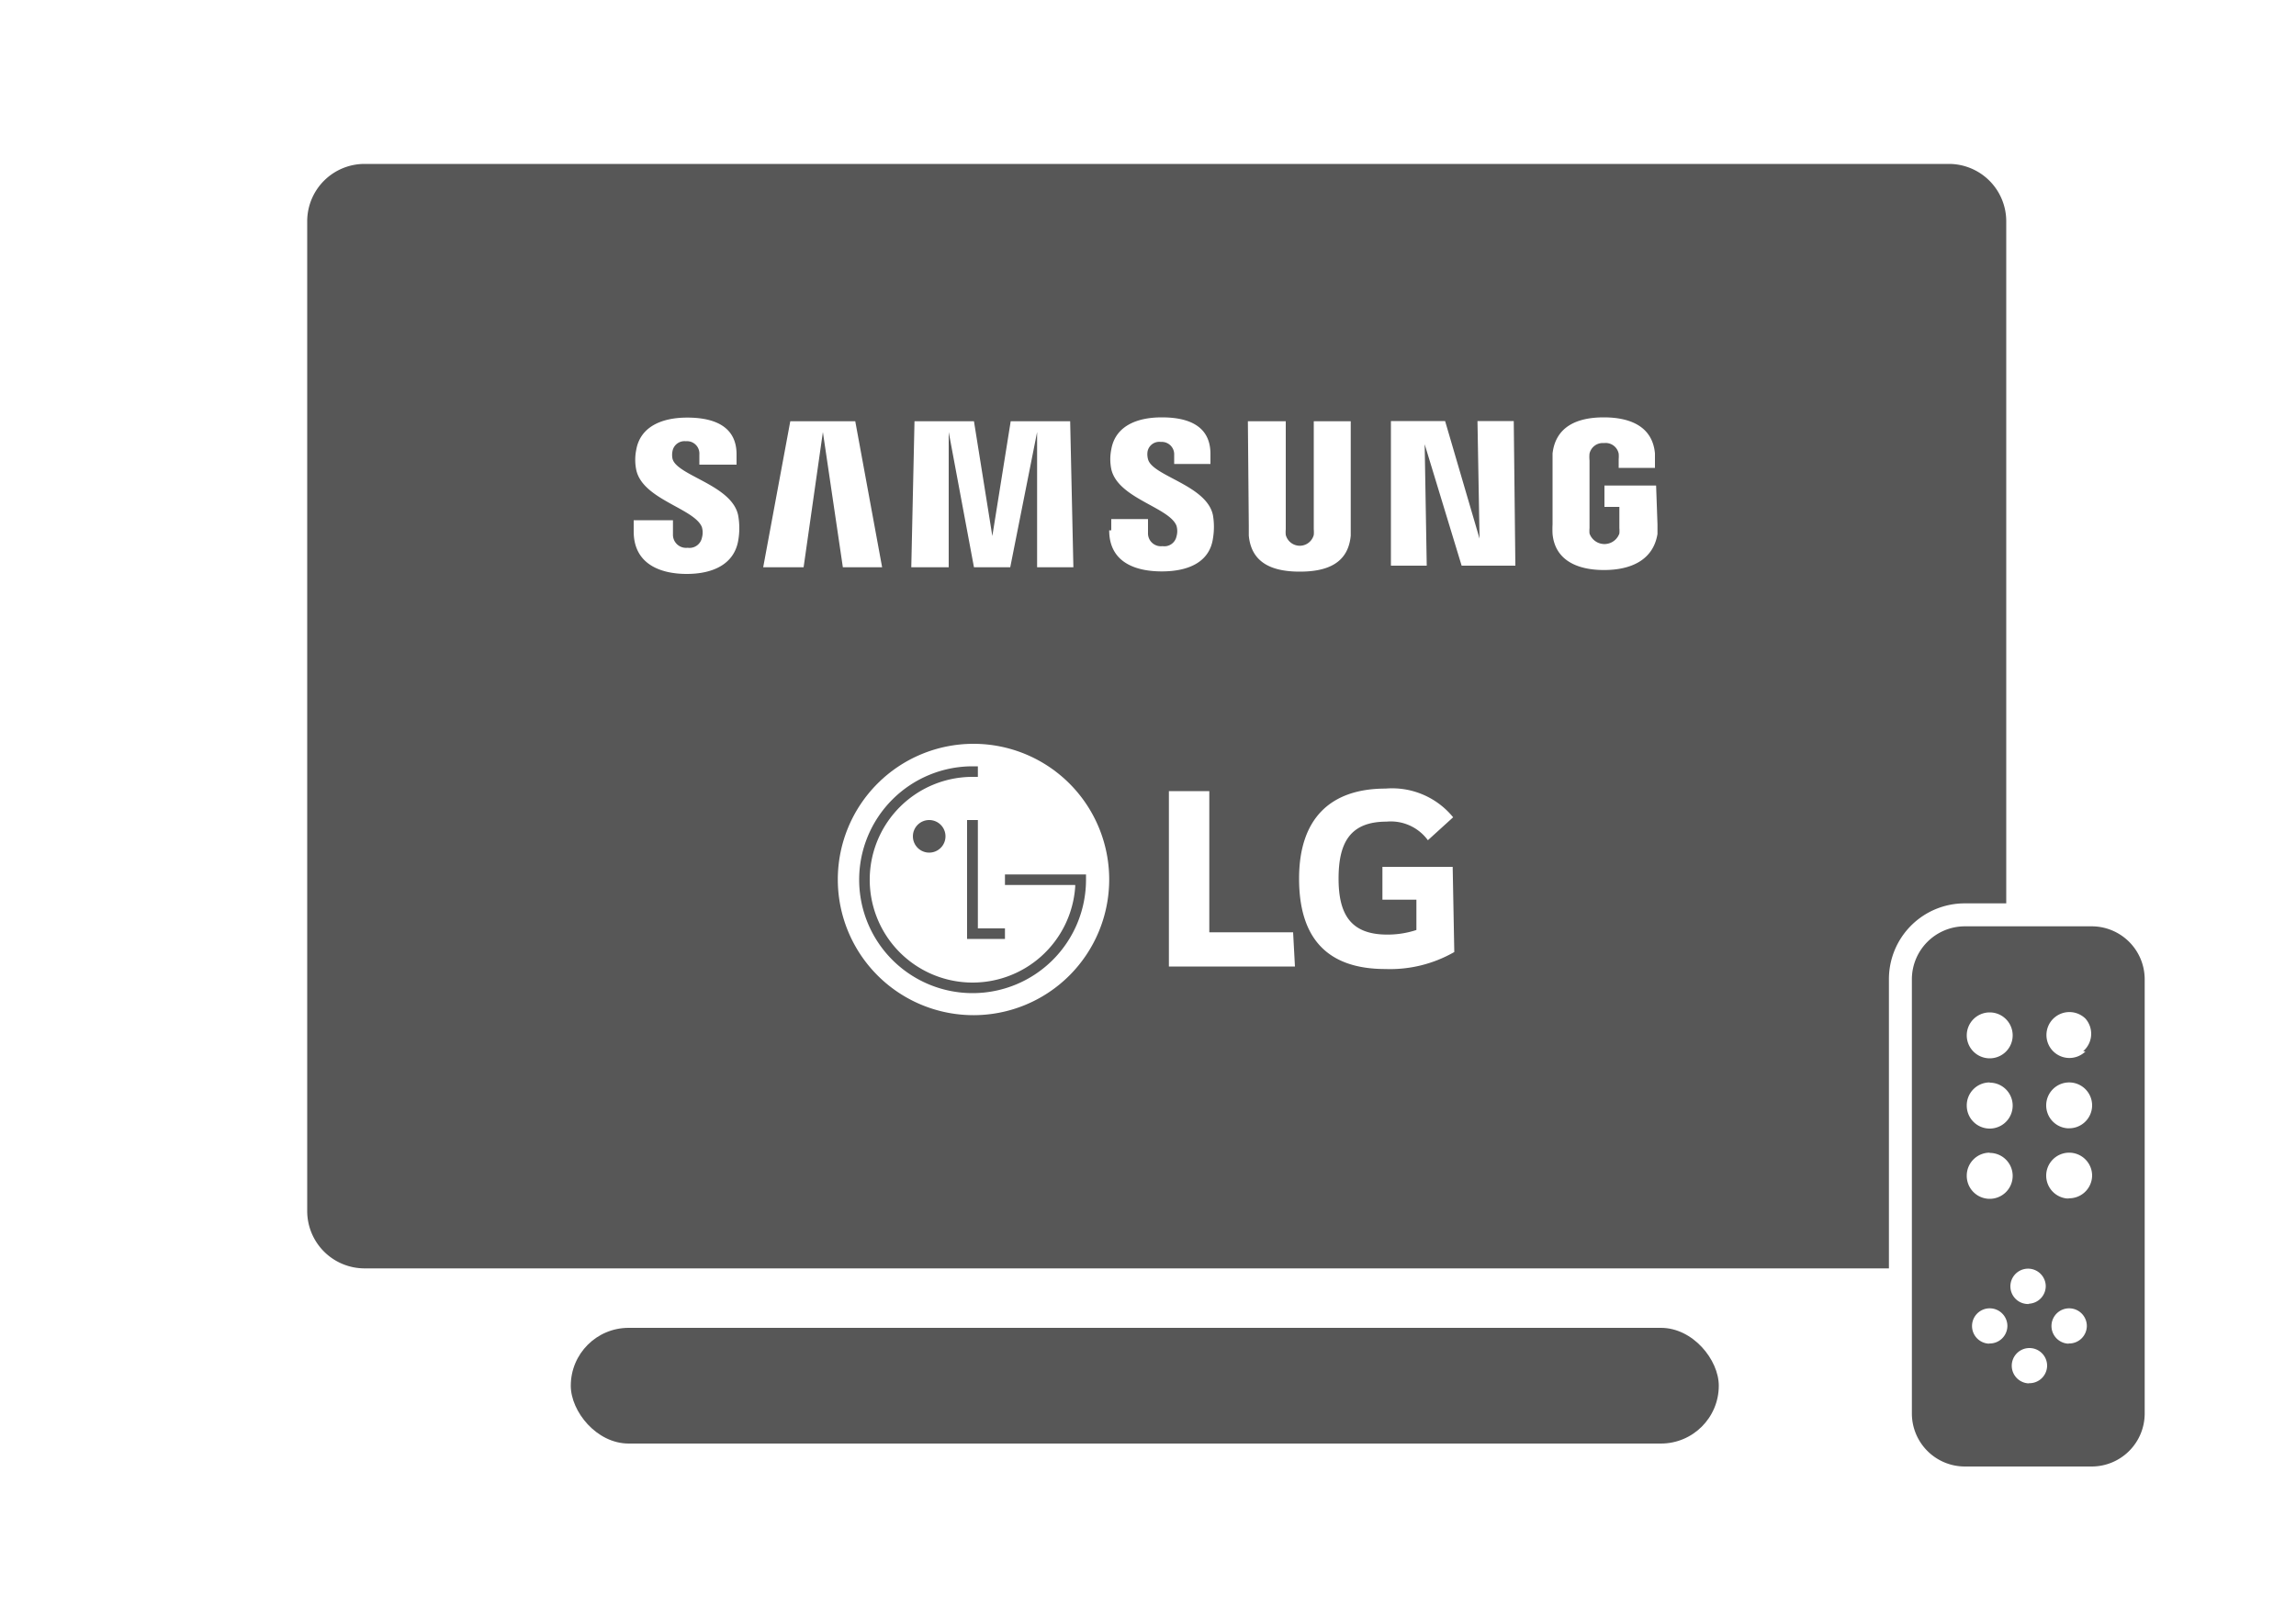
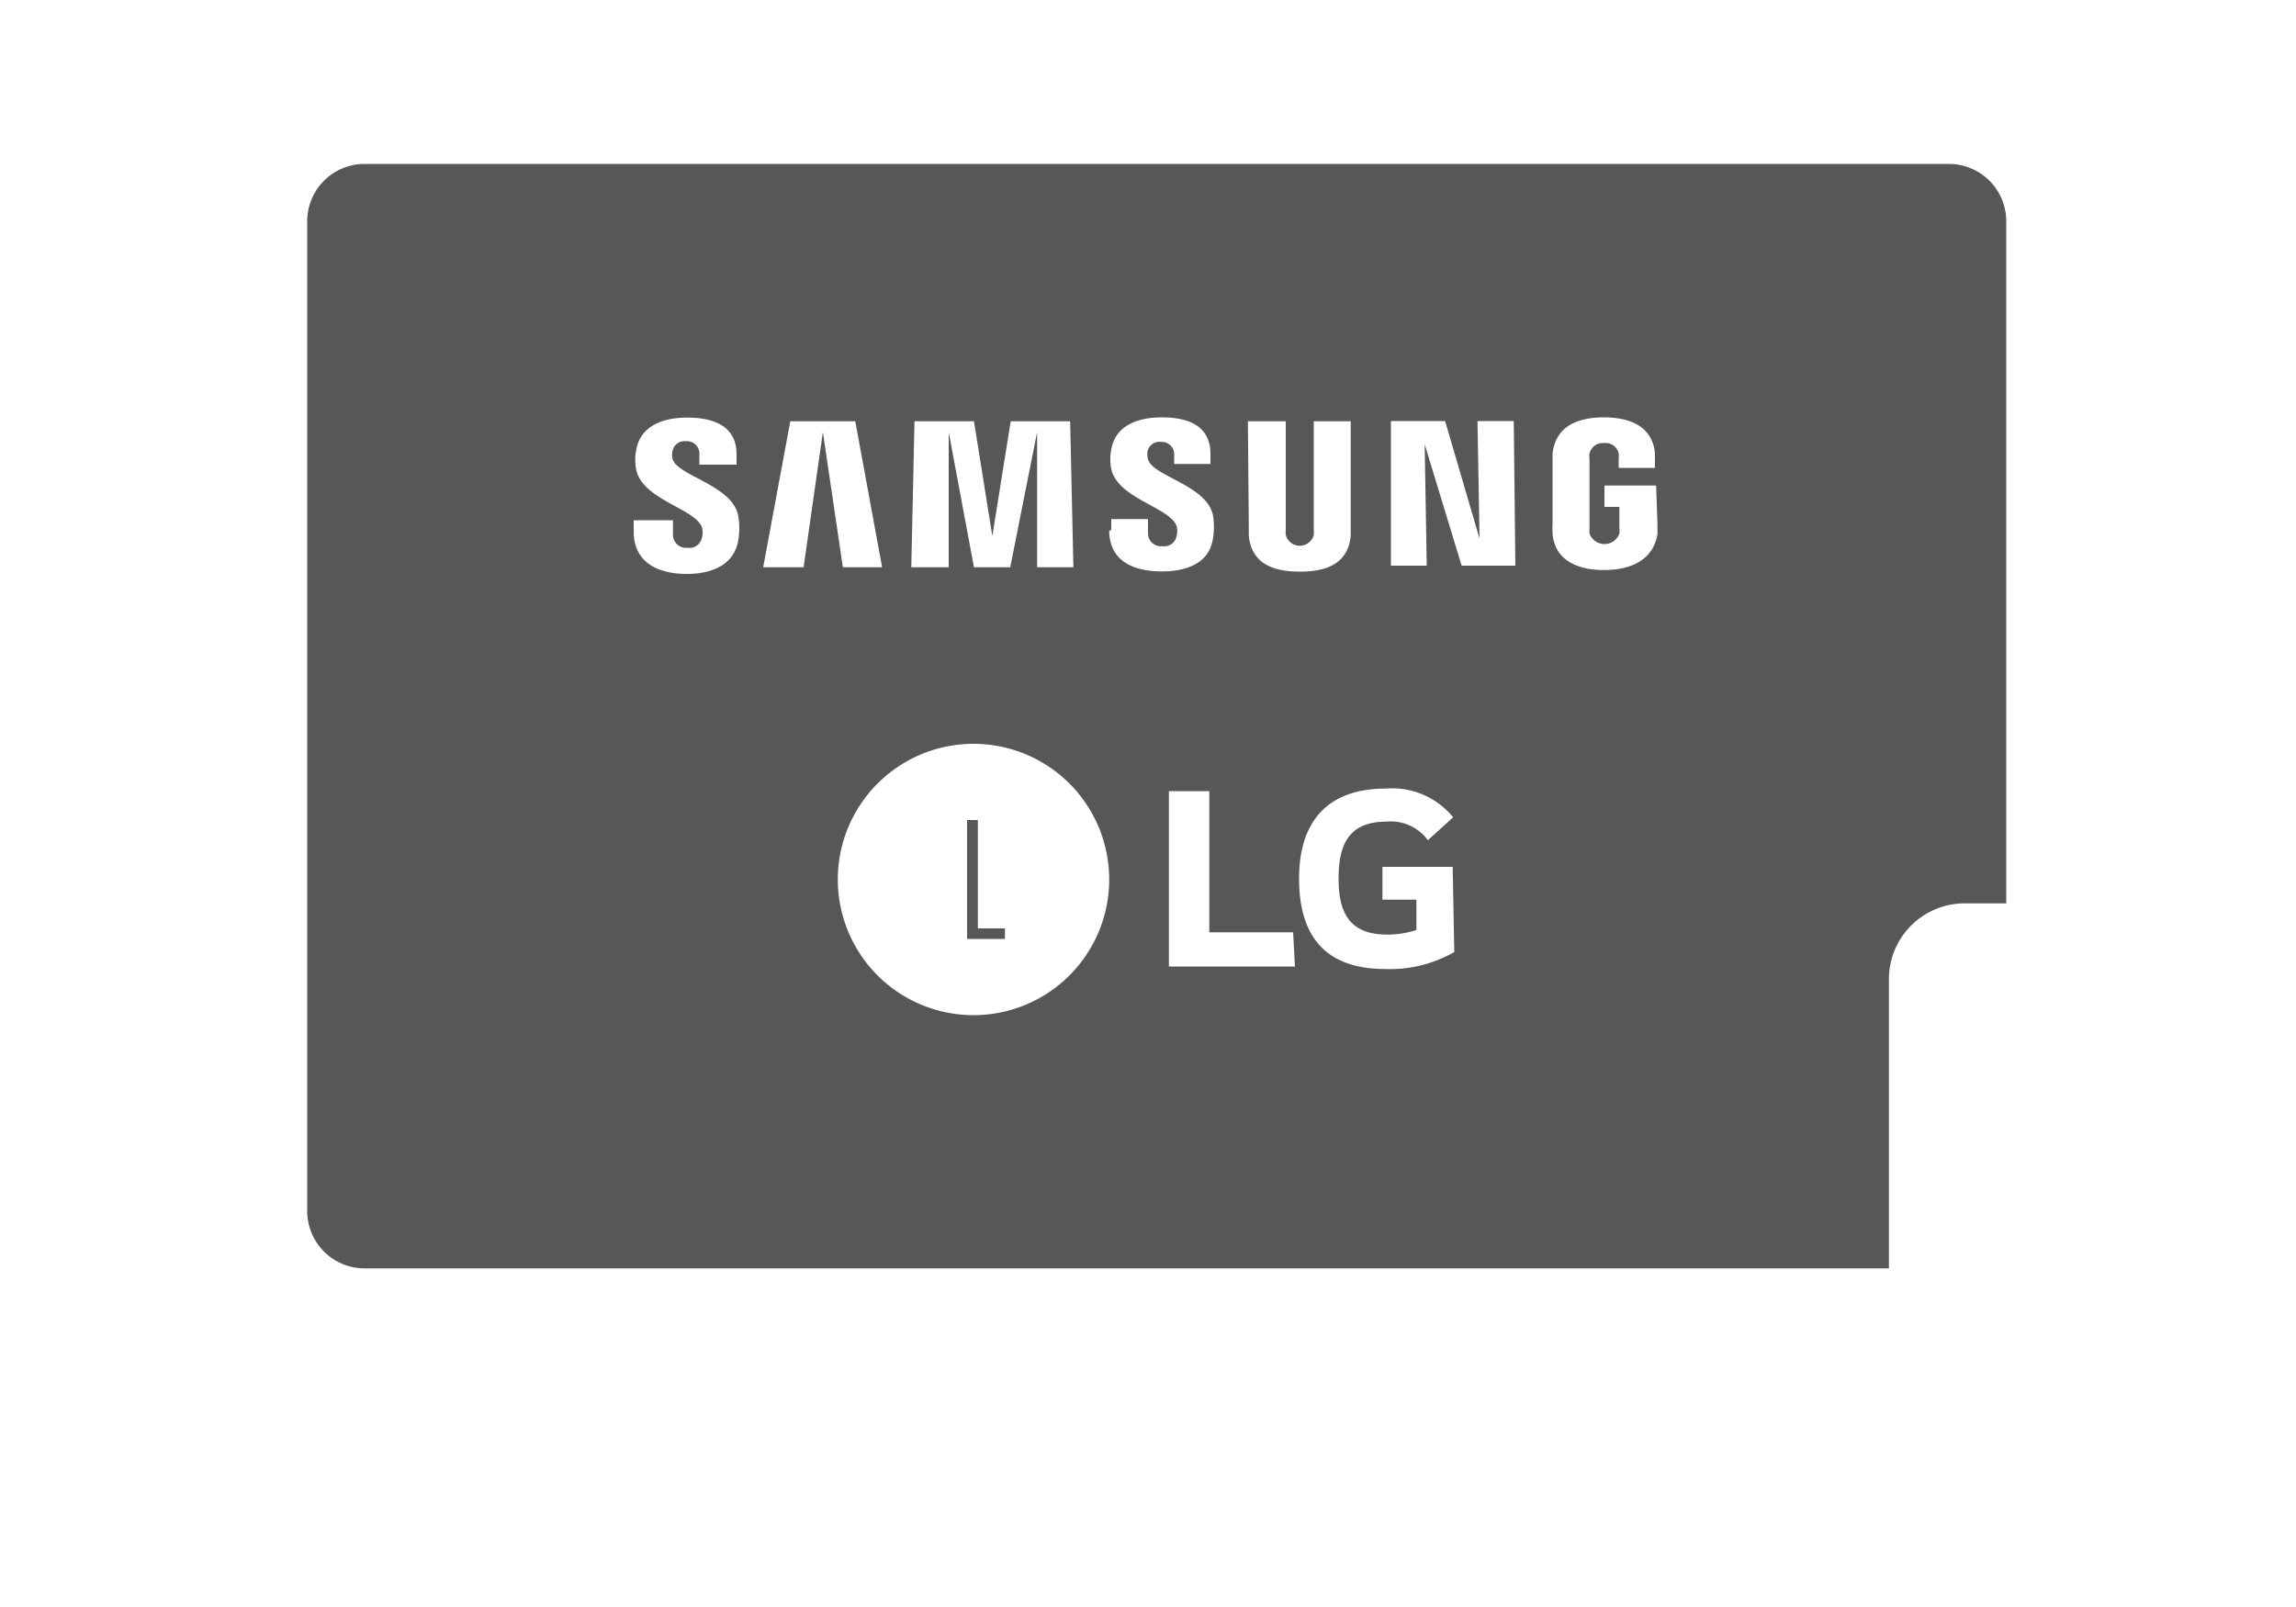
<svg xmlns="http://www.w3.org/2000/svg" viewBox="0 0 100 70">
  <defs>
    <style>.a{fill:#fff;opacity:0;}.b{fill:#575757;}</style>
  </defs>
  <title>Artboard 1</title>
-   <rect class="a" x="0.01" width="99.93" height="70" />
-   <rect class="b" x="24.86" y="57.84" width="50" height="5.04" rx="2.52" ry="2.52" />
  <polygon class="b" points="42.12 35.72 42.12 40.9 43.77 40.9 43.77 40.44 42.59 40.44 42.59 35.72 42.12 35.72" />
  <path class="b" d="M84.88,7.14h-69a2.5,2.5,0,0,0-2.5,2.5V52.75a2.5,2.5,0,0,0,2.5,2.5H82.27V42.65a3.3,3.3,0,0,1,3.3-3.3h1.81V9.64A2.5,2.5,0,0,0,84.88,7.14ZM54.35,18.35H56v4.71a1.29,1.29,0,0,0,0,.24.63.63,0,0,0,1.22,0,1.31,1.31,0,0,0,0-.24V18.35h1.61v4.56c0,.12,0,.36,0,.42-.11,1.19-1,1.57-2.22,1.57s-2.11-.39-2.22-1.57c0-.06,0-.3,0-.42Zm-14.52,0h2.59l.8,5,.8-5h2.59l.14,6.36H45.17l0-5.89L44,24.71H42.42l-1.1-5.89,0,5.89H39.69ZM32.16,23.5C32,24.57,31.06,25,29.91,25s-2.31-.43-2.31-1.85v-.49h1.71v.62a.57.57,0,0,0,.64.58.55.55,0,0,0,.62-.43.84.84,0,0,0,0-.47c-.33-.82-2.59-1.2-2.86-2.5a2.18,2.18,0,0,1,0-.86c.17-1,1.09-1.41,2.22-1.41.9,0,2.15.22,2.15,1.6v.45H30.46V19.8a.54.54,0,0,0-.59-.58.53.53,0,0,0-.58.43.81.81,0,0,0,0,.33c.18.74,2.59,1.14,2.86,2.47A3.11,3.11,0,0,1,32.16,23.5ZM35,24.71H33.24l1.18-6.36h2.83l1.17,6.36H36.71l-.87-5.89Zm7.4,19.51a5.91,5.91,0,1,1,5.91-5.91A5.91,5.91,0,0,1,42.36,44.22Zm6-21.12v-.49H50v.61a.56.56,0,0,0,.63.57.54.54,0,0,0,.61-.42.82.82,0,0,0,0-.47c-.32-.81-2.56-1.19-2.84-2.47a2.16,2.16,0,0,1,0-.85c.17-1,1.08-1.4,2.2-1.4.89,0,2.12.21,2.12,1.59v.44H51.14v-.39a.54.54,0,0,0-.58-.57.52.52,0,0,0-.58.42A.81.81,0,0,0,50,20c.18.74,2.57,1.13,2.83,2.45a3.06,3.06,0,0,1,0,1c-.15,1.05-1.09,1.44-2.23,1.44S48.31,24.5,48.31,23.1Zm8,19H50.91V34.46h1.76v6.15h3.65Zm6.94-.63a5.62,5.62,0,0,1-3,.74c-2.58,0-3.76-1.39-3.76-3.94s1.3-3.92,3.77-3.92a3.43,3.43,0,0,1,2.94,1.25l-1.1,1a2,2,0,0,0-1.8-.81c-1.59,0-2.09.92-2.09,2.48s.53,2.44,2.12,2.44a4,4,0,0,0,1.27-.2V39.19H60.21V37.76h3.06Zm2.66-16.83H63.66l-1.61-5.29.09,5.29H60.58v-6.3h2.36l1.5,5.12-.09-5.12h1.58Zm6.19-1.8c0,.12,0,.21,0,.42C72,24.42,71,24.83,69.86,24.83s-2.13-.41-2.24-1.57a4.18,4.18,0,0,1,0-.42V20.17c0-.11,0-.31,0-.42.14-1.19,1.1-1.57,2.23-1.57s2.12.38,2.23,1.57c0,.2,0,.42,0,.42v.21H70.5V20a1.48,1.48,0,0,0,0-.24.58.58,0,0,0-.64-.46.59.59,0,0,0-.63.46,1.47,1.47,0,0,0,0,.3V23a1.44,1.44,0,0,0,0,.24.69.69,0,0,0,1.3,0,1.46,1.46,0,0,0,0-.24v-.92h-.65v-.93h2.25Z" />
-   <circle class="b" cx="40.47" cy="36.43" r="0.71" />
-   <path class="b" d="M43.77,38.55h3.06v.07a4.48,4.48,0,1,1-4.47-4.78h.23v-.46h-.23a4.94,4.94,0,1,0,4.94,4.94v-.23H43.77Z" />
-   <path class="b" d="M91.11,40.35H85.57a2.31,2.31,0,0,0-2.3,2.3V61.58a2.31,2.31,0,0,0,2.3,2.3h5.54a2.31,2.31,0,0,0,2.3-2.3V42.65A2.31,2.31,0,0,0,91.11,40.35ZM86.66,44.1a1,1,0,1,1-1,1A1,1,0,0,1,86.66,44.1Zm0,3.06a1,1,0,1,1-1,1A1,1,0,0,1,86.66,47.15Zm0,3.06a1,1,0,1,1-1,1A1,1,0,0,1,86.66,50.21Zm0,8.31a.77.77,0,1,1,.77-.77A.77.77,0,0,1,86.61,58.52Zm1.73,1.73a.77.77,0,1,1,.77-.77A.77.77,0,0,1,88.34,60.25Zm0-3.46A.77.77,0,1,1,89.1,56,.77.77,0,0,1,88.34,56.79Zm1.73,1.73a.77.77,0,1,1,.77-.77A.77.77,0,0,1,90.07,58.52Zm0-6.32a1,1,0,1,1,1-1A1,1,0,0,1,90,52.19Zm0-3.06a1,1,0,1,1,1-1A1,1,0,0,1,90,49.14Zm.71-3.35a1,1,0,1,1,0-1.43A1,1,0,0,1,90.73,45.79Z" />
</svg>